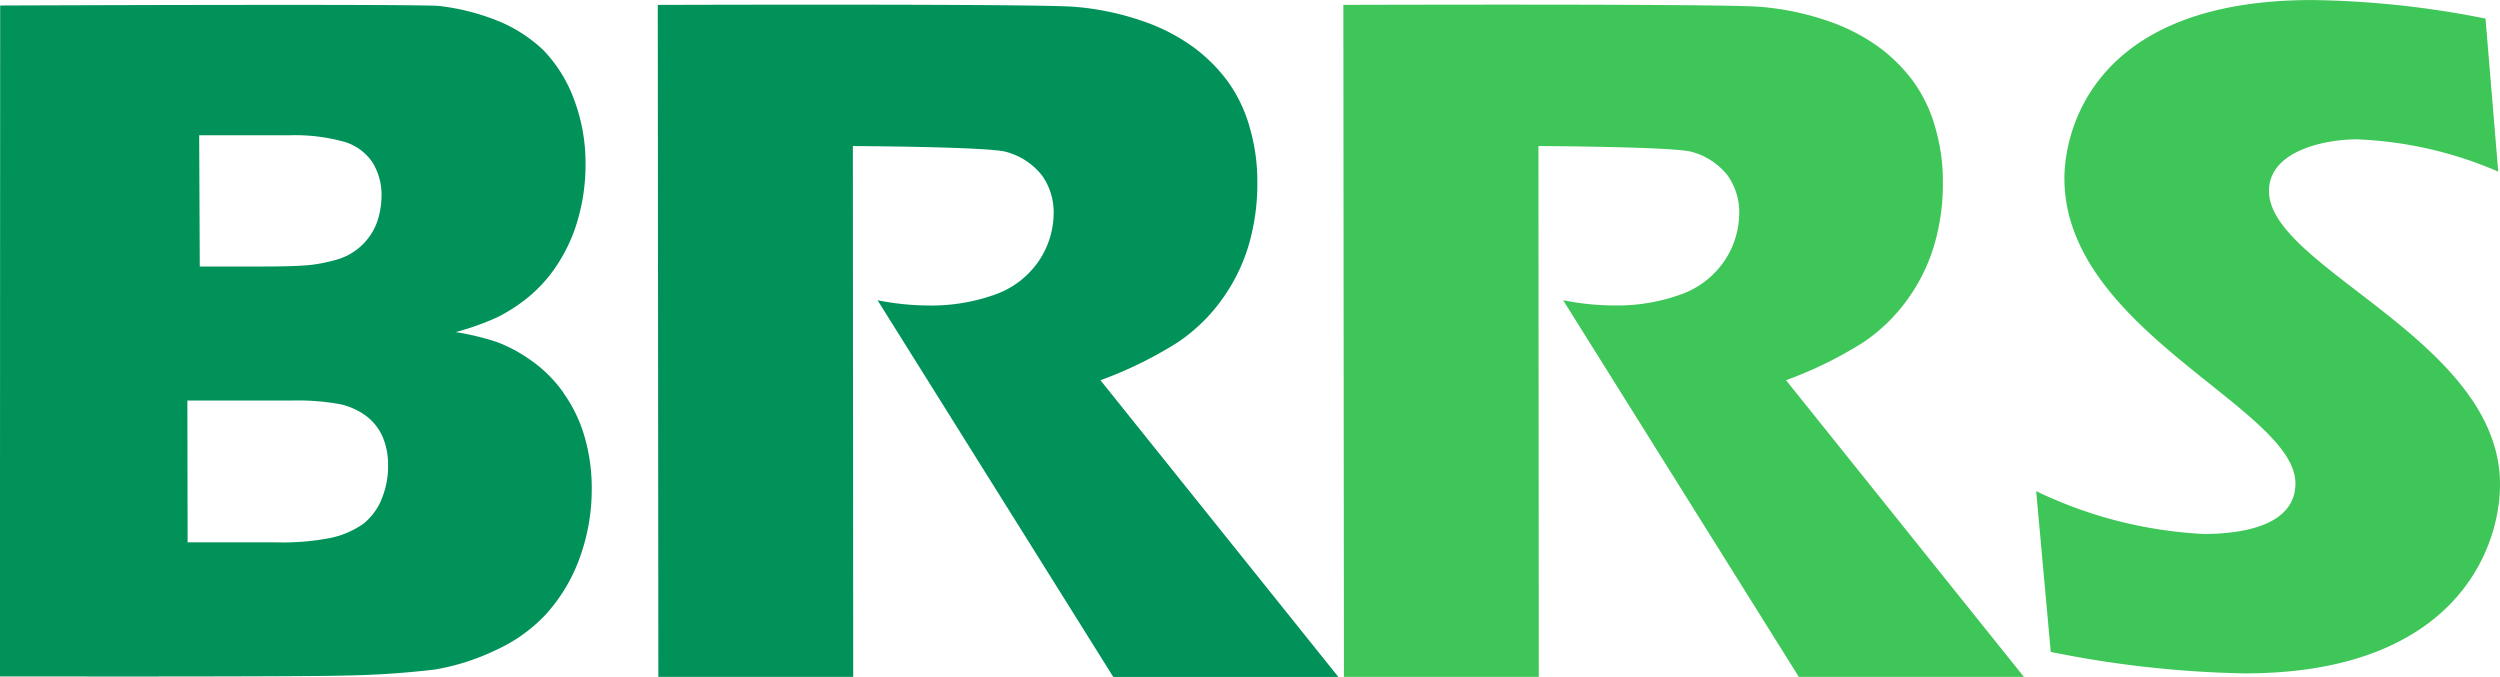
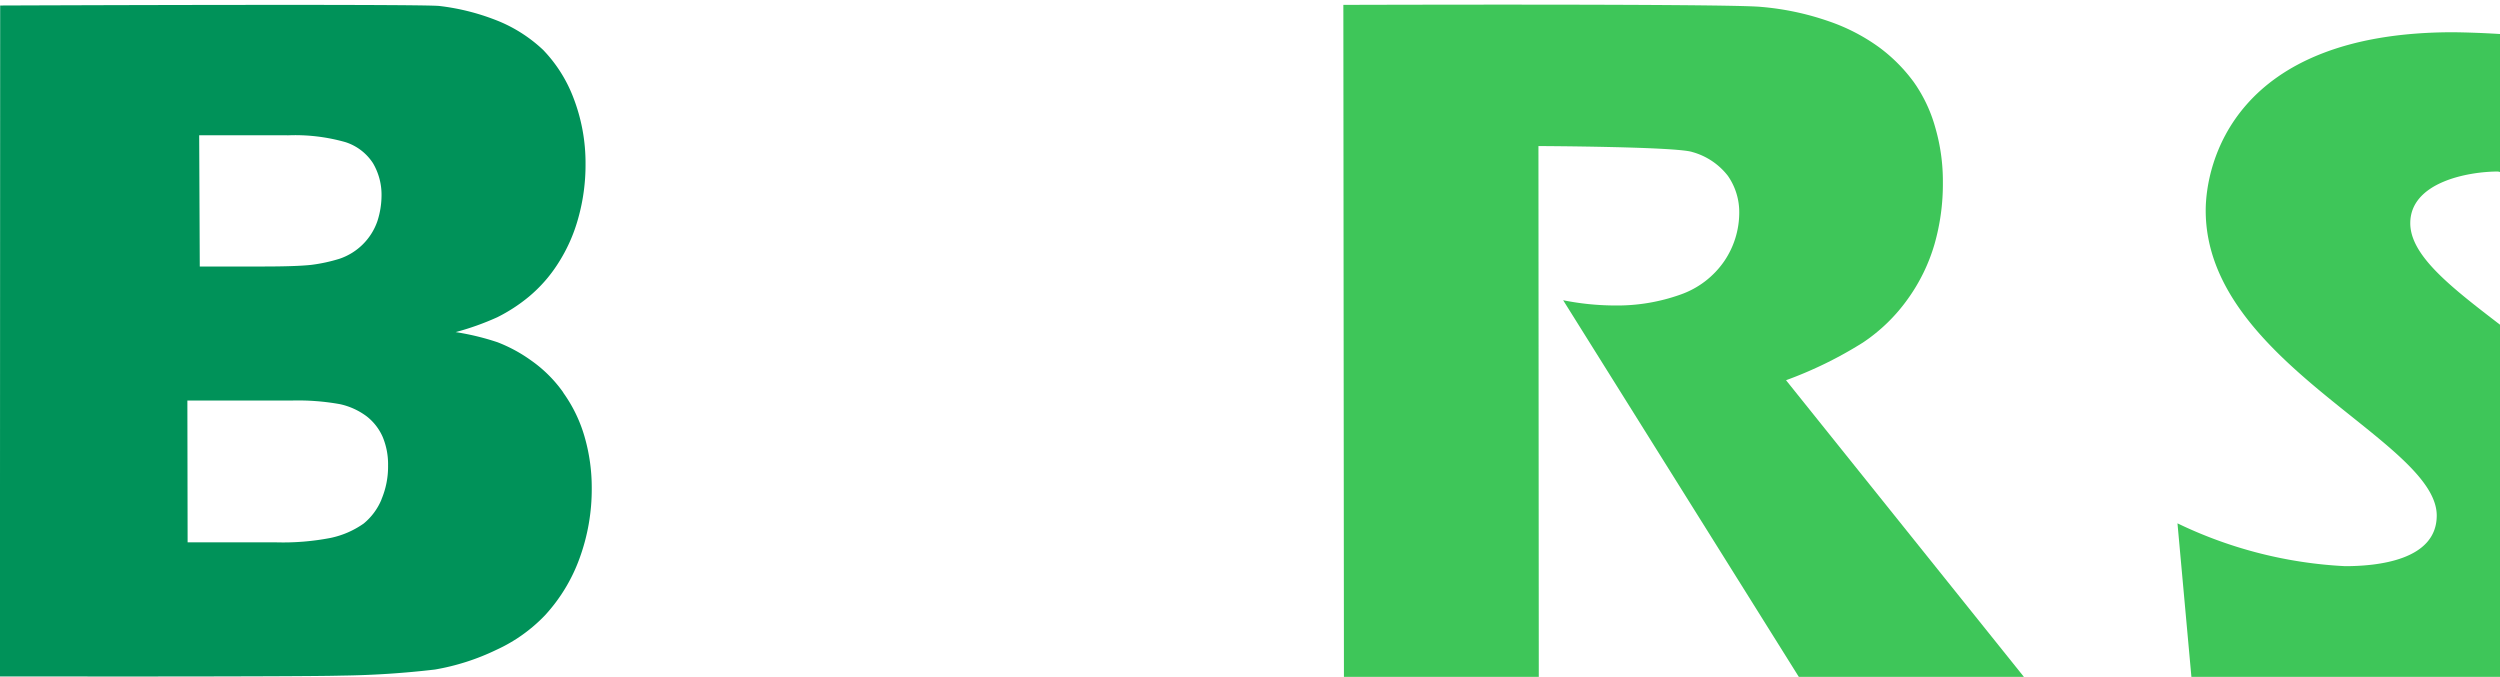
<svg xmlns="http://www.w3.org/2000/svg" id="brrs" width="115.625" height="31.305" viewBox="0 0 115.625 31.305">
  <path id="パス_630" data-name="パス 630" d="M151.43,105.605a6.1,6.1,0,0,0-1.489-1.489,6.93,6.93,0,0,0-1.56-.847,11.73,11.73,0,0,0-1.937-.469,12.4,12.4,0,0,0,1.921-.685,7.6,7.6,0,0,0,1.468-.955,6.619,6.619,0,0,0,1.349-1.538,7.557,7.557,0,0,0,.934-2.1,9.1,9.1,0,0,0,.335-2.482,8.372,8.372,0,0,0-.572-3.108,6.532,6.532,0,0,0-1.392-2.186,6.761,6.761,0,0,0-1.991-1.3,10.513,10.513,0,0,0-2.8-.729c-.8-.1-20.318-.022-20.318-.022l-.011,31.03s13.723.022,15.806-.038a41.27,41.27,0,0,0,4.312-.281,10.654,10.654,0,0,0,2.844-.912,7.312,7.312,0,0,0,2.25-1.6,7.82,7.82,0,0,0,1.592-2.623,9.3,9.3,0,0,0,.567-3.259,8.464,8.464,0,0,0-.335-2.385,6.638,6.638,0,0,0-.993-2.04M138.656,93.7a8.488,8.488,0,0,1,2.687.313,2.381,2.381,0,0,1,1.279.977,2.874,2.874,0,0,1,.394,1.495,3.91,3.91,0,0,1-.189,1.176,2.8,2.8,0,0,1-1.759,1.748,7.541,7.541,0,0,1-1.3.281c-.443.049-1.187.076-2.245.076h-2.914l-.027-6.071h4.069Zm4.36,16.837a2.856,2.856,0,0,1-.826,1.117,4.124,4.124,0,0,1-1.527.664,11.573,11.573,0,0,1-2.547.205h-4.069l-.011-6.557h4.792a10.923,10.923,0,0,1,2.267.167,3.2,3.2,0,0,1,1.225.556,2.455,2.455,0,0,1,.75.961,3.283,3.283,0,0,1,.248,1.322,3.883,3.883,0,0,1-.308,1.57" transform="translate(-125.37 -87.44)" fill="#009259" />
-   <path id="パス_631" data-name="パス 631" d="M202.235,105.015a18.688,18.688,0,0,0,3.545-1.738,7.981,7.981,0,0,0,2.088-2.034,8.318,8.318,0,0,0,1.22-2.509,10.139,10.139,0,0,0,.389-2.855,8.918,8.918,0,0,0-.356-2.563,6.768,6.768,0,0,0-.988-2.083,7.512,7.512,0,0,0-1.6-1.608,8.821,8.821,0,0,0-2.353-1.214,12.769,12.769,0,0,0-3.108-.658c-1.522-.151-19.325-.092-19.325-.092l.027,31.078h9.012l-.016-24.549s6.362.027,7.113.275a3.138,3.138,0,0,1,1.651,1.106,2.94,2.94,0,0,1,.523,1.721,4,4,0,0,1-.691,2.218,4.1,4.1,0,0,1-2.04,1.554,8.715,8.715,0,0,1-3.006.5,12.387,12.387,0,0,1-2.407-.243l10.9,17.42h10.41l-11-13.718Z" transform="translate(-151.325 -87.434)" fill="#009259" />
  <path id="パス_632" data-name="パス 632" d="M260.985,105.015a18.689,18.689,0,0,0,3.546-1.738,7.982,7.982,0,0,0,2.088-2.034,8.318,8.318,0,0,0,1.22-2.509,10.137,10.137,0,0,0,.389-2.855,8.917,8.917,0,0,0-.356-2.563,6.768,6.768,0,0,0-.988-2.083,7.512,7.512,0,0,0-1.6-1.608,8.821,8.821,0,0,0-2.353-1.214,12.769,12.769,0,0,0-3.108-.658C258.3,87.6,240.5,87.66,240.5,87.66l.027,31.078h9.012l-.016-24.549s6.362.027,7.113.275a3.138,3.138,0,0,1,1.651,1.106,2.94,2.94,0,0,1,.523,1.721,4,4,0,0,1-.691,2.218,4.1,4.1,0,0,1-2.04,1.554,8.715,8.715,0,0,1-3.006.5,12.386,12.386,0,0,1-2.407-.243l10.9,17.42h10.41l-11-13.718Z" transform="translate(-178.37 -87.434)" fill="#3ec659" />
-   <path id="パス_633" data-name="パス 633" d="M321.239,95.183a18.224,18.224,0,0,0-6.535-1.489c-1.4,0-4.058.5-4.058,2.391,0,3.562,10.685,6.9,10.685,13.567,0,3.065-2.164,8.742-11.808,8.742a49.29,49.29,0,0,1-8.969-.993l-.675-7.436a20.119,20.119,0,0,0,7.755,1.981c1.489,0,4.236-.27,4.236-2.342,0-3.47-10.685-7.075-10.685-14.106,0-2.072,1.22-8.246,11.451-8.246a43.268,43.268,0,0,1,8.025.858l.588,7.075Z" transform="translate(-205.706 -87.25)" fill="#3ec659" />
+   <path id="パス_633" data-name="パス 633" d="M321.239,95.183c-1.4,0-4.058.5-4.058,2.391,0,3.562,10.685,6.9,10.685,13.567,0,3.065-2.164,8.742-11.808,8.742a49.29,49.29,0,0,1-8.969-.993l-.675-7.436a20.119,20.119,0,0,0,7.755,1.981c1.489,0,4.236-.27,4.236-2.342,0-3.47-10.685-7.075-10.685-14.106,0-2.072,1.22-8.246,11.451-8.246a43.268,43.268,0,0,1,8.025.858l.588,7.075Z" transform="translate(-205.706 -87.25)" fill="#3ec659" />
</svg>